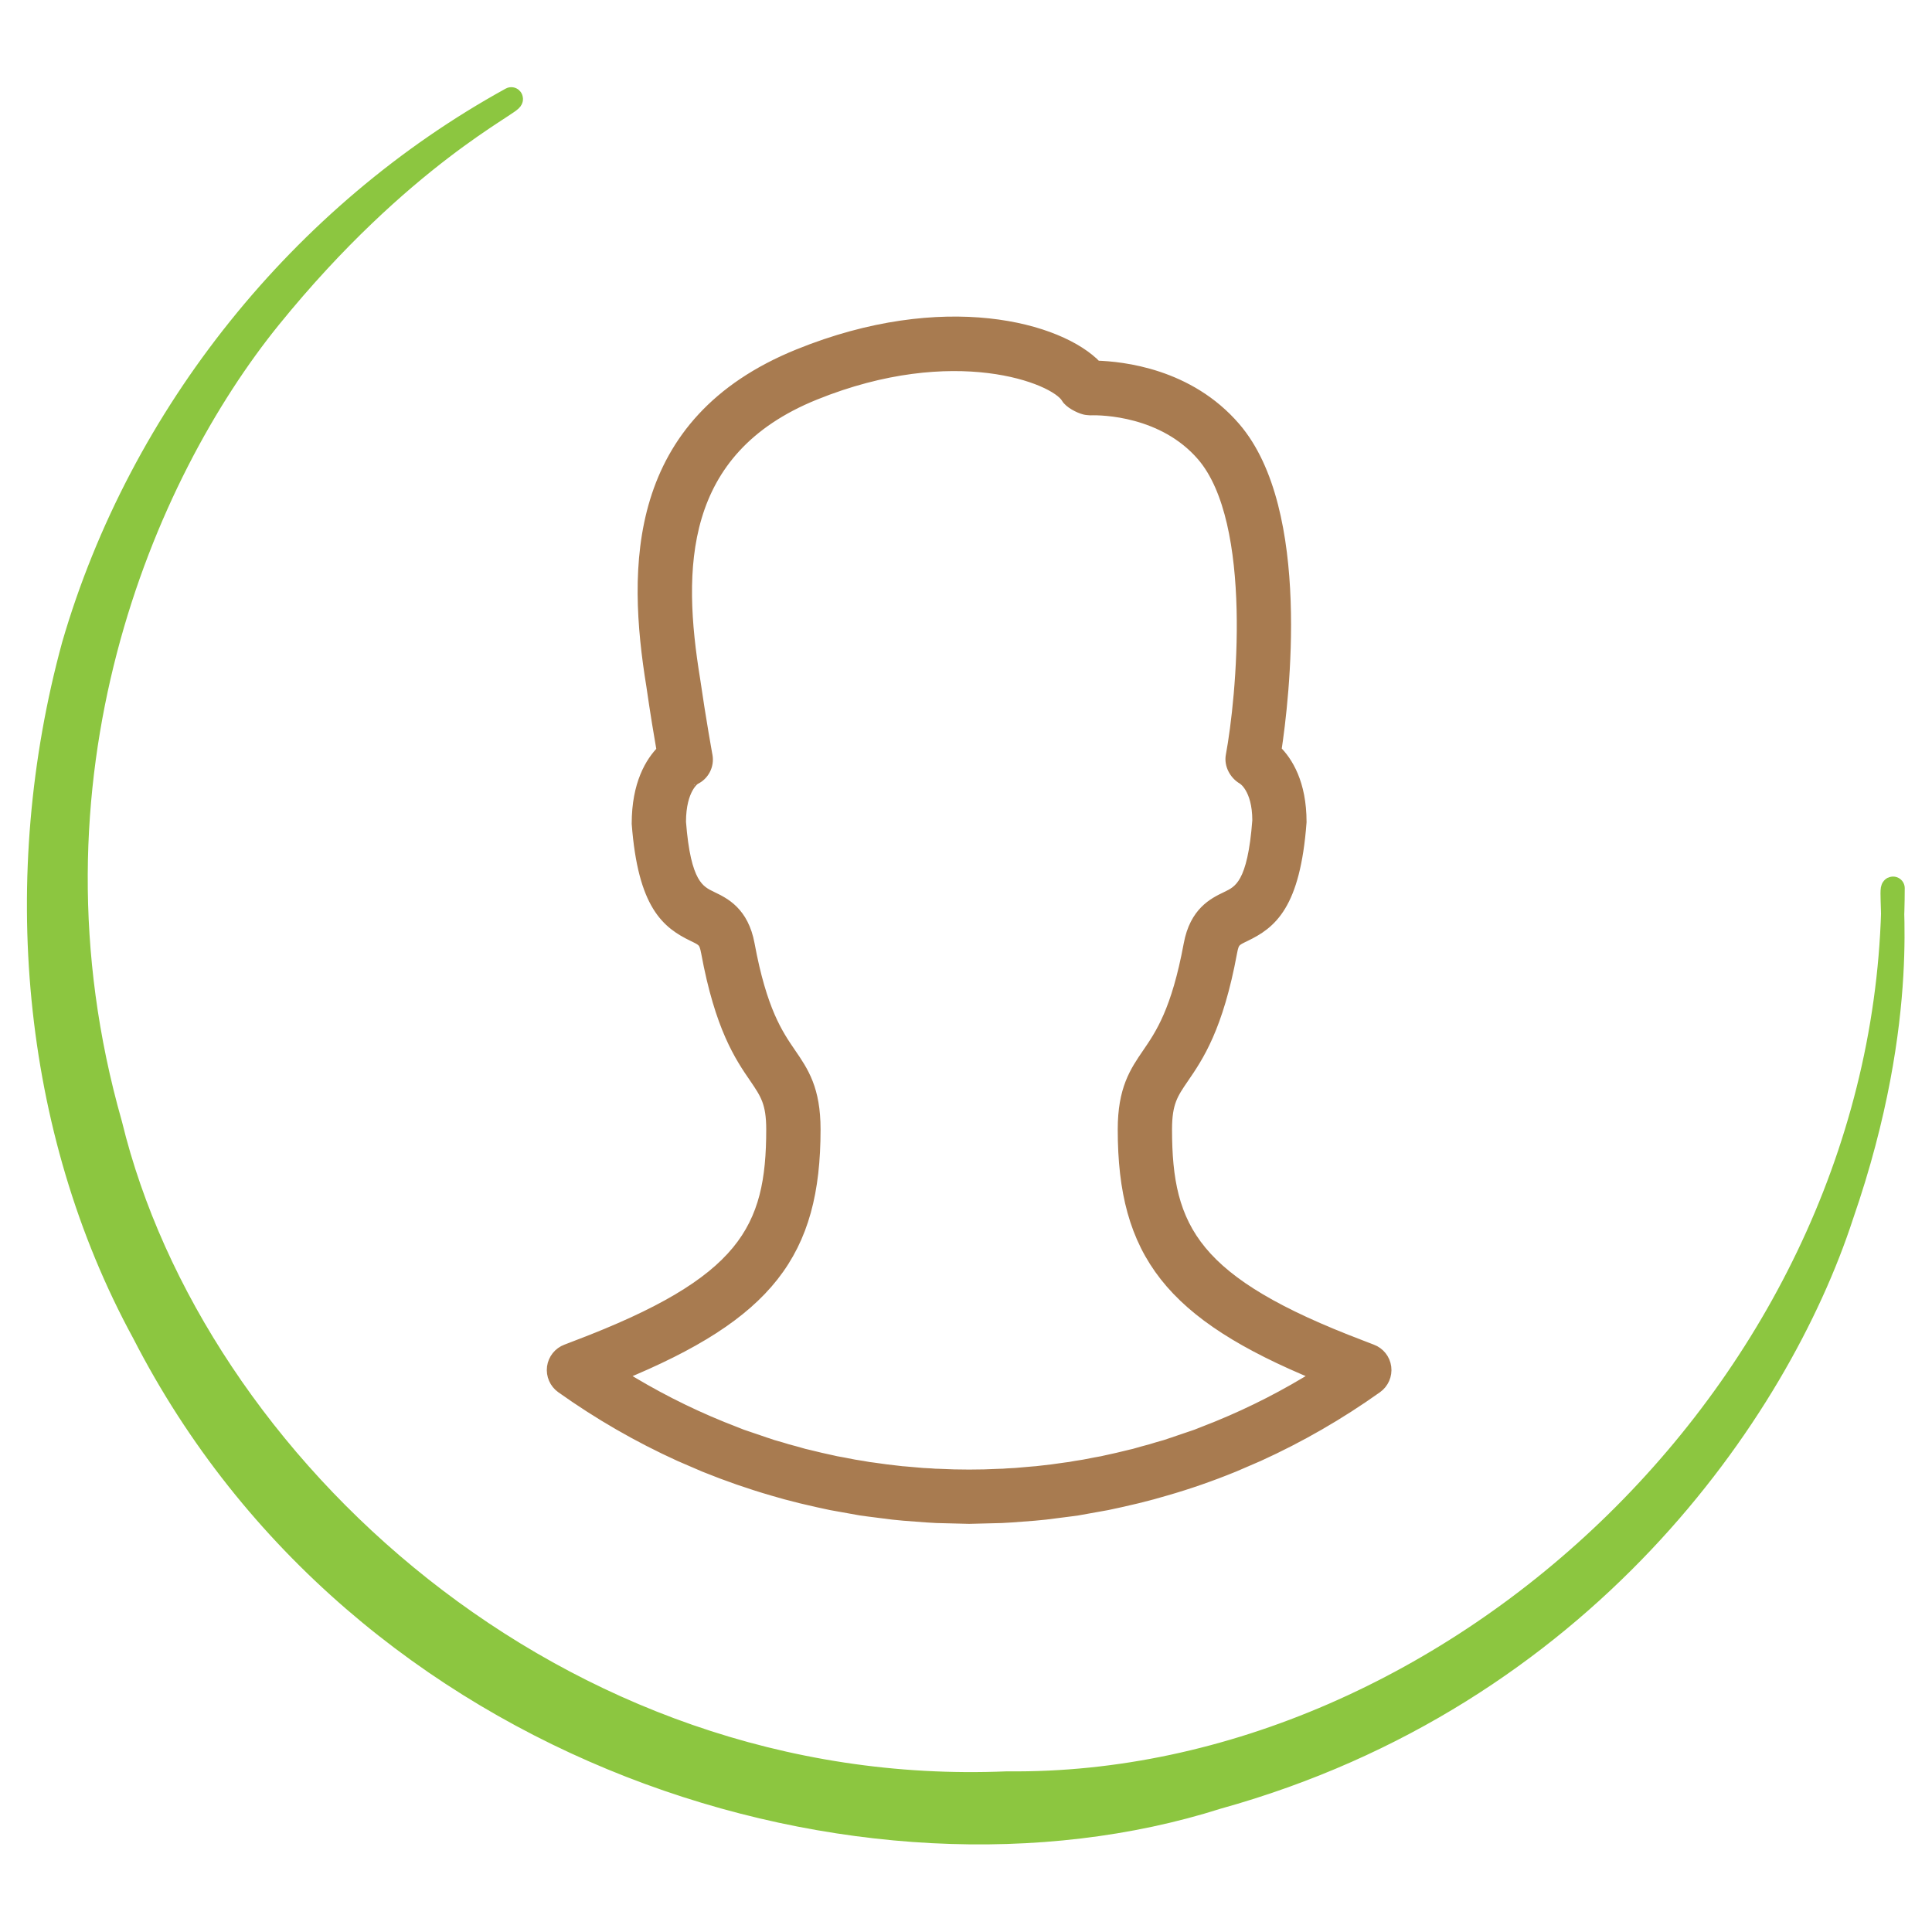
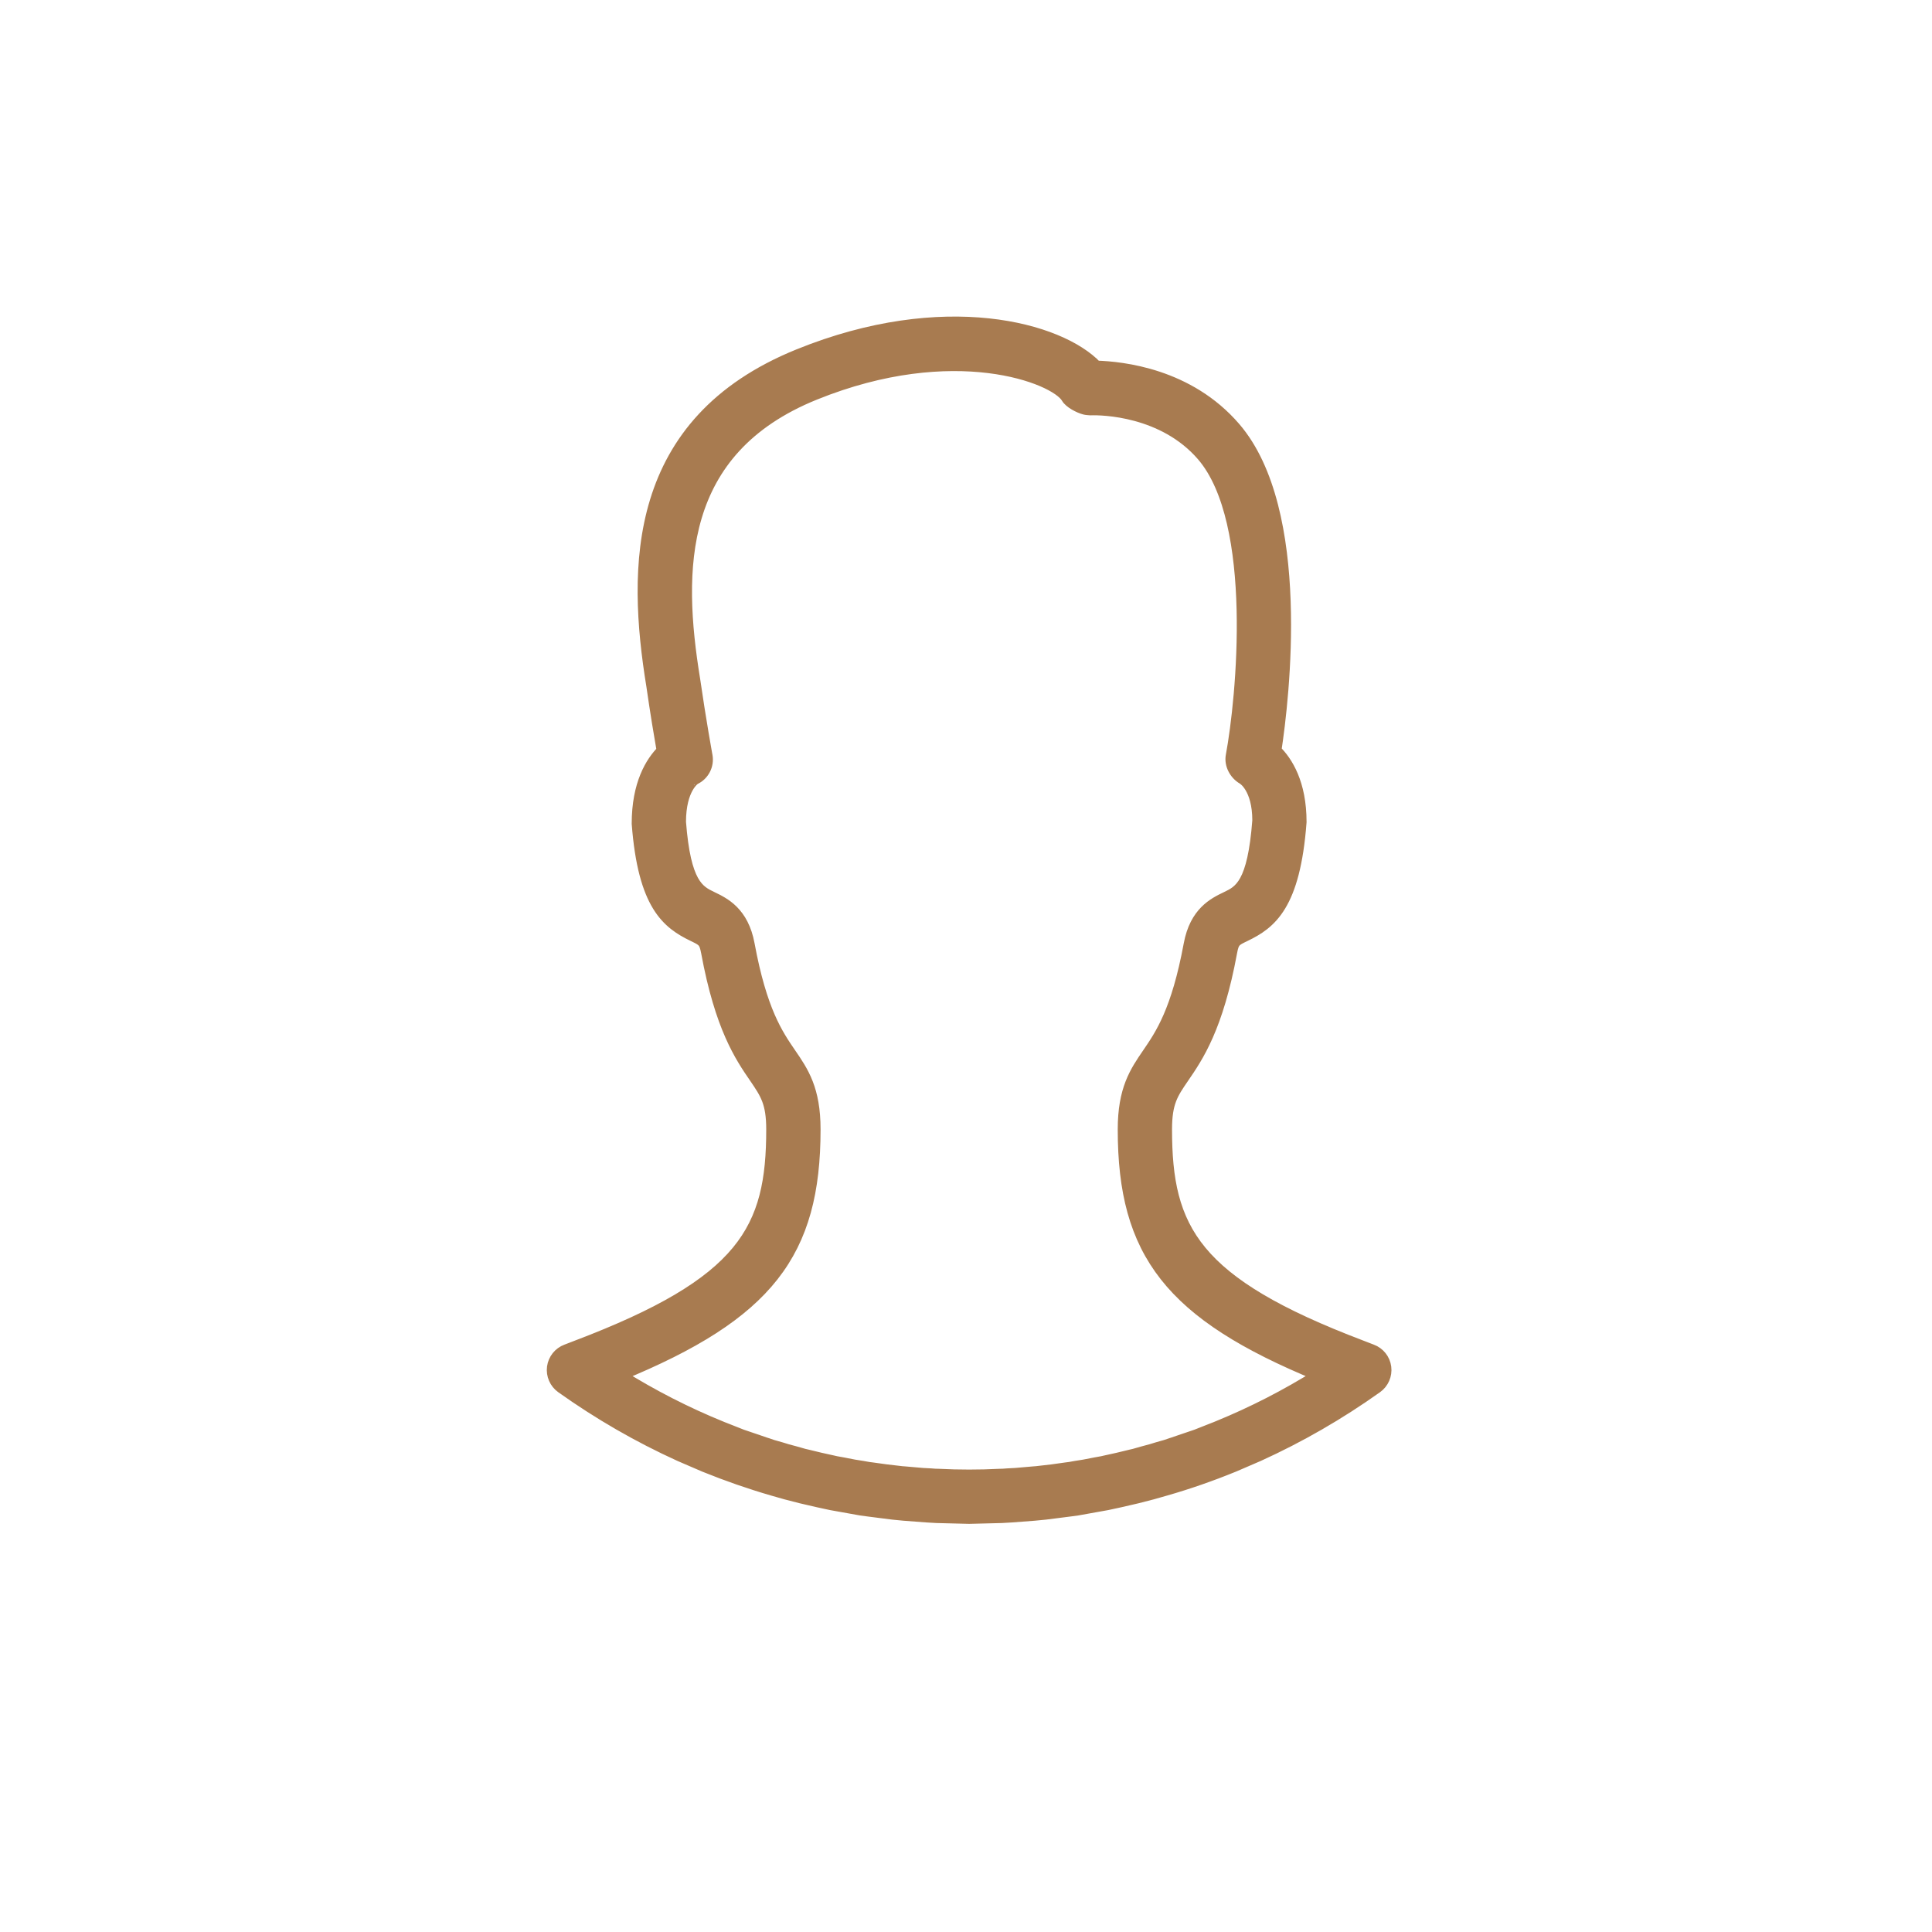
<svg xmlns="http://www.w3.org/2000/svg" width="100%" height="100%" viewBox="0 0 50 50" version="1.1" xml:space="preserve" style="fill-rule:evenodd;clip-rule:evenodd;stroke-linejoin:round;stroke-miterlimit:1.414;">
  <g transform="matrix(0.528,0,0,0.528,-26.632,-33.143)">
-     <path d="M143.23,106.306C142.947,106.231 144.166,112.402 140.725,122.336C137.585,131.965 127.988,145.913 110.117,150.874C92.929,156.343 68.117,148.88 57.473,128.103C52.022,118.099 50.949,105.706 54.037,94.395C57.331,83.07 65.259,73.249 75.5,67.614C75.68,67.784 70.114,70.381 63.673,78.326C57.438,86.015 51.033,100.924 55.866,117.891C59.916,134.525 77.709,151.095 99.809,150.163C121.632,150.405 143.191,130.452 143.23,106.306Z" style="fill:rgb(140,198,64);fill-rule:nonzero;stroke:rgb(140,198,64);stroke-width:1.14px;" />
-   </g>
+     </g>
  <g transform="matrix(0.081,0,0,0.081,-3.674,-7.693)">
    <path d="M434.586,550.752C445.617,546.24 456.323,540.751 466.586,534.332C419.214,514.886 404.336,495.277 404.336,455.855C404.336,443.023 408.127,437.473 412.15,431.595C416.295,425.541 421.45,418.014 425.391,396.741C427.286,386.459 433.245,383.595 437.186,381.7C441.427,379.668 445.791,377.568 447.332,357.114C447.318,346.695 442.641,343.859 442.45,343.75C439.941,342.305 438.318,339.264 438.85,336.427C442.232,318.305 447.795,261.782 429.564,240.55C417.114,226.068 397.491,225.673 393.755,225.823C393.127,225.768 392.514,225.755 391.927,225.605C390.155,225.155 387.155,223.614 386.241,222.032C382.532,215.677 350.227,202.9 305.65,220.941C261.591,238.777 261.495,277.014 267.209,312.059C269.091,325.109 271.15,336.386 271.164,336.441C271.723,339.509 270.127,342.564 267.305,343.859C267.345,343.859 262.682,346.709 262.682,357.605C264.209,377.527 268.586,379.641 272.814,381.673C276.755,383.568 282.727,386.432 284.623,396.714C288.55,417.986 293.705,425.514 297.85,431.568C301.886,437.445 305.677,442.995 305.677,455.827C305.677,495.291 290.8,514.9 243.414,534.332C253.84,540.853 264.723,546.413 275.94,550.966C259.362,544.264 243.824,535.519 229.654,525.058C283.262,504.717 292.027,487.76 292.027,455.841C292.027,447.236 290.091,444.414 286.6,439.286C281.977,432.55 275.65,423.318 271.205,399.209C270.55,395.745 269.991,395.473 266.895,393.973C258.632,389.991 251.036,384.264 249.045,358.136C249.045,345.482 253.409,338.486 257.023,334.845C256.232,330.345 254.936,322.586 253.723,314.132C247.545,276.264 247.273,229.886 300.536,208.327C346.955,189.509 384.005,199.791 395.636,212.05C403.873,212.309 425.118,214.464 439.9,231.659C462.645,258.114 455.405,318.427 452.923,334.777C456.55,338.336 460.955,345.236 460.955,357.618C458.964,384.264 451.368,390.005 443.091,393.973C439.982,395.473 439.423,395.732 438.782,399.209C434.336,423.318 428.023,432.55 423.4,439.286C419.895,444.4 417.973,447.236 417.973,455.841C417.973,487.76 426.738,504.717 480.346,525.058L483.632,526.327C486.005,527.2 487.695,529.314 488.023,531.823C488.35,534.332 487.259,536.814 485.214,538.273C473.241,546.794 460.62,554.061 447.484,560.031L447.41,560.065L439.556,563.451L439.311,563.548C432.272,566.417 425.1,568.92 417.819,571.01L413.536,572.229L408.666,573.482L403.248,574.736L399.084,575.636L389.599,577.335L387.344,577.642L379.354,578.66L375.917,578.993L368.608,579.55L365.406,579.736L355,580L344.594,579.736L341.392,579.55L334.083,578.993L330.646,578.66L322.656,577.642L320.401,577.335L310.916,575.636L306.752,574.736L301.334,573.482L296.464,572.229L292.181,571.01C284.897,568.893 277.722,566.399 270.689,563.548L270.444,563.451L262.59,560.065L262.516,560.031C249.38,554.061 236.759,546.794 224.786,538.273C222.741,536.814 221.65,534.318 221.977,531.823C222.305,529.327 223.995,527.2 226.368,526.327L229.654,525.058C243.816,535.539 259.333,544.291 275.94,550.966L276.176,551.066L276.883,551.339L282.399,553.518L287.673,555.306L289.921,556.081L290.339,556.209L292.215,556.845L295.035,557.648L296.911,558.223L299.427,558.898L302.238,559.698L303.469,559.983C306.165,560.664 308.874,561.291 311.562,561.855L312.455,562.062L314.591,562.444L318.292,563.164L321.049,563.601L322.854,563.924L324.063,564.078C327.06,564.527 330.073,564.91 333.107,565.231L333.419,565.27L334.556,565.357L340.185,565.849L342.77,565.984L344.139,566.088L345.364,566.119C348.551,566.291 351.771,566.364 355,566.364C358.229,566.364 361.449,566.291 364.636,566.119L365.861,566.088L367.23,565.984L369.815,565.849L375.444,565.357L376.581,565.27L376.893,565.231C379.931,564.916 382.956,564.536 385.937,564.078L387.146,563.924L388.951,563.601L391.708,563.164L395.409,562.444L397.545,562.062L398.438,561.855C401.142,561.287 403.833,560.666 406.531,559.983L407.762,559.698L410.573,558.898L413.089,558.223L414.965,557.648L417.785,556.845L419.661,556.209L420.079,556.081L422.327,555.306L427.601,553.518L433.117,551.339L433.824,551.066L434.06,550.966L434.586,550.752Z" style="fill:rgb(168,123,80);stroke:rgb(168,123,80);stroke-width:3.71px;" />
  </g>
</svg>